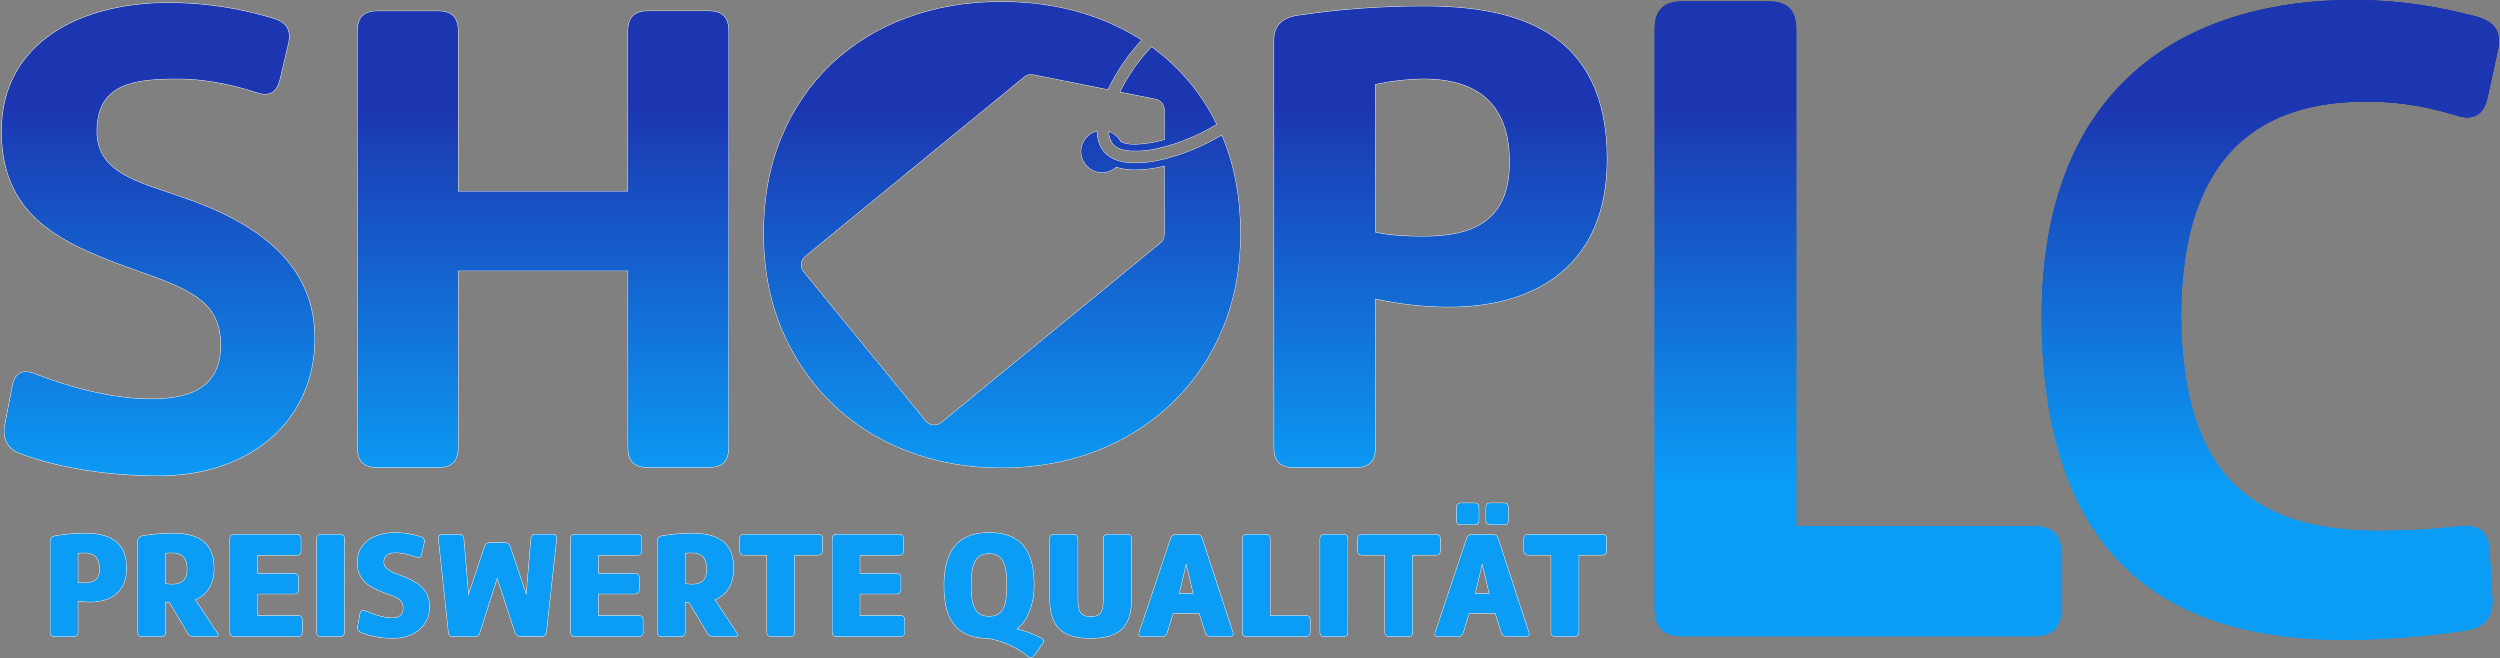
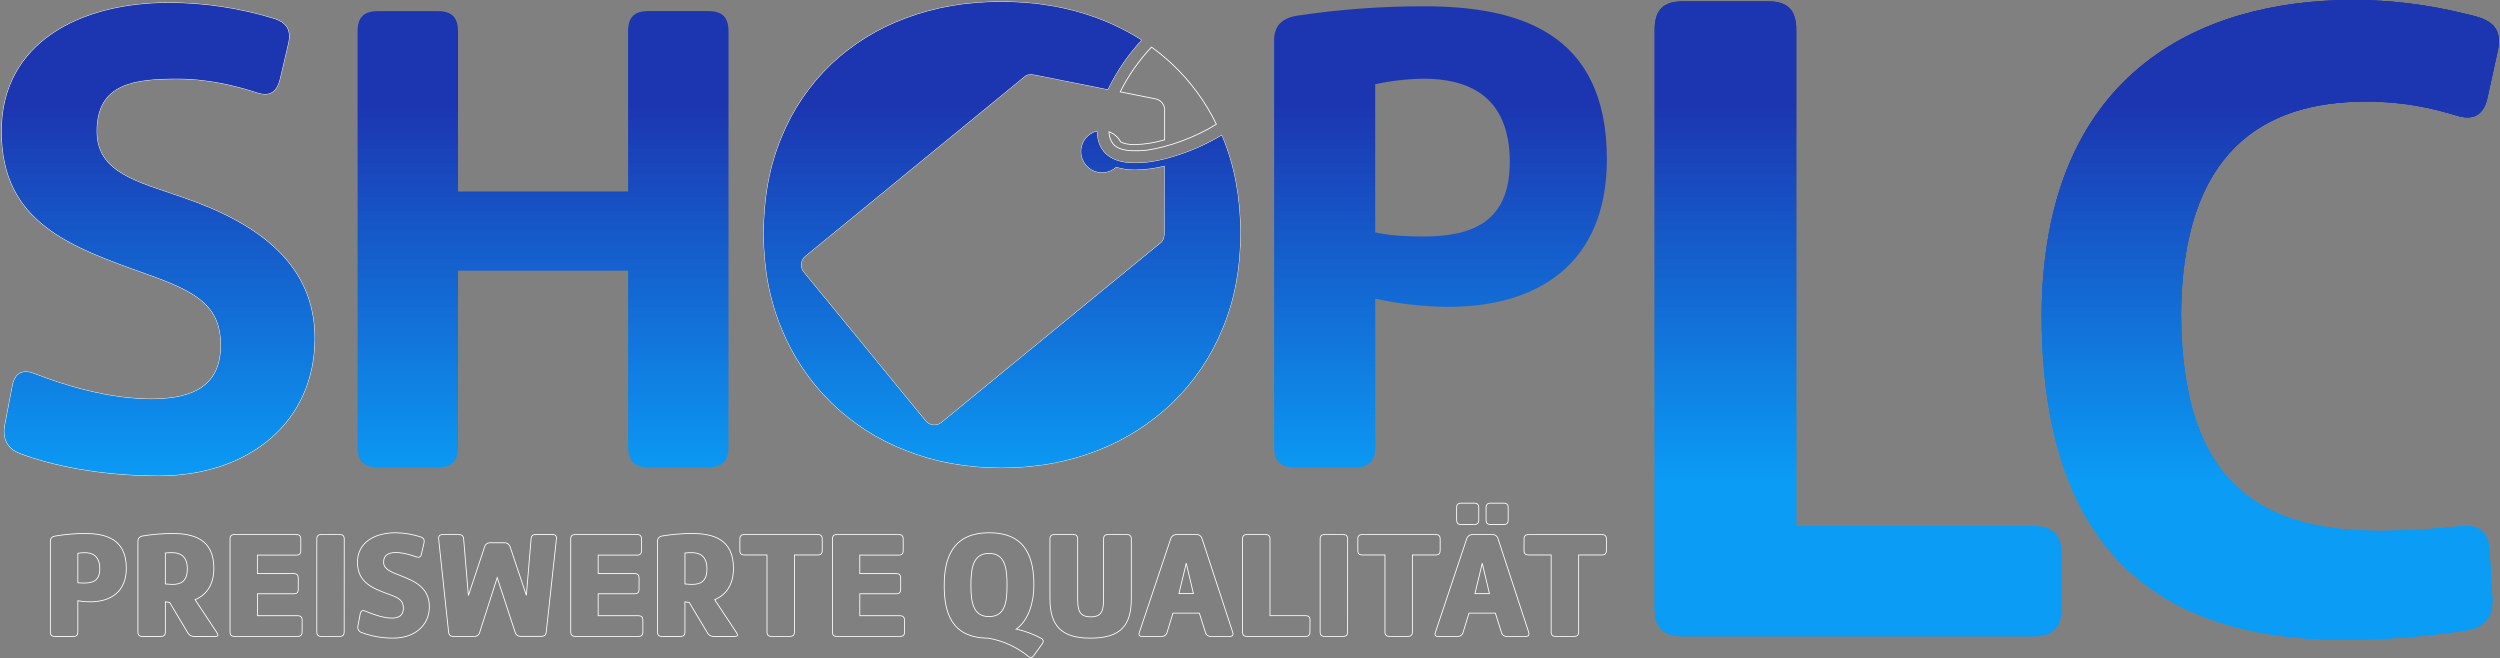
<svg xmlns="http://www.w3.org/2000/svg" width="1481" height="390" viewBox="0 0 1481 390" fill="none">
  <rect x="0" y="0" width="1481" height="390" fill="#808080" stroke="none" />
  <path d="M724.17 81.37L723.69 80.26C714.557 85.722 704.773 90.016 694.57 93.04C693.57 93.32 692.68 93.59 691.74 93.84L689.38 94.44L688.86 94.57L686.61 95.08L686.27 95.15L684.27 95.54L683.83 95.62C683.12 95.75 682.42 95.86 681.72 95.97L681.28 96.03C680.64 96.13 680.01 96.21 679.39 96.29H679.13C678.46 96.37 677.79 96.43 677.13 96.48H676.68L674.68 96.6H674.63C674.02 96.6 673.41 96.6 672.82 96.6H672.42C671.79 96.6 671.17 96.6 670.57 96.6H670.25C669.65 96.6 669.06 96.53 668.48 96.47H668.38C667.78 96.41 667.2 96.34 666.63 96.25H666.33C665.77 96.16 665.22 96.06 664.68 95.94L664.48 95.89C663.94 95.77 663.41 95.64 662.9 95.49C662.38 95.34 661.9 95.17 661.38 94.99L661.17 94.92C660.69 94.73 660.22 94.54 659.76 94.33L659.65 94.28C659.19 94.06 658.74 93.84 658.31 93.59C656.651 92.672 655.167 91.467 653.93 90.03C653.87 89.96 653.8 89.89 653.74 89.81C651.2 86.71 649.86 82.65 649.74 77.81C647.954 78.28 646.295 79.144 644.887 80.339C643.479 81.534 642.357 83.031 641.604 84.717C640.851 86.403 640.485 88.237 640.534 90.084C640.584 91.93 641.046 93.742 641.888 95.386C642.731 97.029 643.931 98.463 645.401 99.582C646.87 100.701 648.572 101.475 650.381 101.849C652.19 102.223 654.06 102.186 655.852 101.741C657.645 101.297 659.315 100.456 660.74 99.28C660.9 99.15 661.05 99.01 661.2 98.87C664.899 99.985 668.747 100.524 672.61 100.47C678.467 100.383 684.293 99.611 689.97 98.17V137.4C689.89 140.4 689.63 142.32 687.65 143.94L557.76 250.38C556.377 251.509 554.603 252.044 552.826 251.868C551.049 251.692 549.415 250.819 548.28 249.44L476 161.19C474.874 159.806 474.34 158.032 474.516 156.256C474.692 154.48 475.564 152.846 476.94 151.71L606.86 45.3C608.95 43.6 610.86 43.8 614.06 44.47L656.21 52.92C656.29 52.77 656.36 52.62 656.43 52.46C661.554 41.984 668.185 32.315 676.11 23.76C667.826 18.5 659.002 14.142 649.79 10.76C632.457 4.327 613.543 1.113 593.05 1.12C572.777 1.12 554.05 4.333 536.87 10.76C520.326 16.788 505.185 26.125 492.37 38.2C479.672 50.378 469.688 65.099 463.07 81.4C456.03 98.34 452.507 117.317 452.5 138.33C452.5 158.85 456.023 177.577 463.07 194.51C469.751 210.983 479.751 225.904 492.448 238.346C505.144 250.788 520.265 260.484 536.87 266.83C554.043 273.597 572.777 277 593.07 277.04C613.59 277.04 632.503 273.643 649.81 266.85C666.526 260.427 681.784 250.715 694.68 238.29C707.407 225.88 717.445 210.985 724.17 194.53C731.21 177.597 734.733 158.87 734.74 138.35C734.74 117.31 731.217 98.317 724.17 81.37Z" fill="black" />
-   <path d="M663.63 54.4L683.93 58.46C685.699 58.652 687.32 59.533 688.444 60.913C689.567 62.292 690.101 64.059 689.93 65.83V82.83C684.202 84.542 678.275 85.5 672.3 85.68C668.66 85.68 665.77 85.12 663.88 84.08C662.43 81.269 659.957 79.121 656.97 78.08C656.995 80.595 657.798 83.04 659.27 85.08L659.33 85.16C659.829 85.762 660.408 86.294 661.05 86.74C661.719 87.214 662.441 87.61 663.2 87.92H663.25C663.63 88.08 664.03 88.23 664.45 88.36H664.57C664.99 88.49 665.42 88.61 665.87 88.72C666.32 88.82 666.78 88.91 667.26 88.99H667.37C667.83 89.063 668.3 89.123 668.78 89.17H669.02C669.5 89.22 670.02 89.26 670.48 89.28H670.68C671.16 89.28 671.65 89.28 672.15 89.28H673.66H674.66H675.04L675.88 89.22H676.29L677.15 89.14H677.53L678.53 89.03H678.81C692.25 87.31 709.15 80.85 720.59 73.58C714.138 60.297 705.329 48.296 694.59 38.16C690.674 34.47 686.522 31.039 682.16 27.89C674.718 35.771 668.475 44.703 663.63 54.4Z" fill="black" />
-   <path d="M754.79 23.96C754.79 15.46 759.24 11.01 767.79 9.39C792.834 5.596 818.13 3.704 843.46 3.73C898.46 3.73 951.91 18.29 951.91 94.37C951.91 155.88 911.45 181.78 858.03 181.78C843.466 181.697 828.952 180.071 814.73 176.93V264.74C814.73 273.24 811.09 276.88 802.59 276.88H766.93C758.43 276.88 754.79 273.24 754.79 264.74V23.96ZM843.01 140.1C870.93 140.1 894.4 132.41 894.4 95.99C894.4 55.52 868.09 46.62 843.4 46.62C833.741 46.759 824.118 47.844 814.67 49.86V137.67C823.99 139.7 833.7 140.1 843.01 140.1V140.1Z" stroke="white" stroke-width="0.5" />
  <path d="M7.47 228.32C9.09 220.23 14.35 219.01 20.42 221.44C37.82 228.32 64.53 236.44 89.62 236.44C115.92 236.44 130.9 227.53 130.9 204.44C130.9 180.56 115.52 172.44 87.19 162.35C41.87 146.16 1 132 1 77.77C1 25.57 47.13 1.69 100.14 1.69C121.127 1.751 141.991 4.902 162.06 11.04C170.15 13.47 172.58 18.32 170.56 26.42L165.7 47.04C163.7 55.13 159.22 57.15 151.94 54.72C144.66 52.29 126.04 46.63 105.4 46.63C79.91 46.63 57.25 49.06 57.25 77.79C57.25 102.48 81.53 107.74 108.25 117.04C154.39 132.83 186.36 157.51 186.36 200.41C186.36 249.78 147.51 281.75 94.09 281.75C58.48 281.75 29.34 275.27 11.54 268.39C4.25 265.56 1.42 259.49 3.04 251.39L7.47 228.32Z" stroke="white" stroke-width="0.5" />
-   <path d="M372.08 18.7C372.08 10.2 375.73 6.56 384.22 6.56H419.43C427.93 6.56 431.57 10.2 431.57 18.7V264.7C431.57 273.2 427.93 276.84 419.43 276.84H384.22C375.73 276.84 372.08 273.2 372.08 264.7V160.34H271.32V264.74C271.32 273.24 267.68 276.88 259.18 276.88H223.97C215.47 276.88 211.83 273.24 211.83 264.74V18.74C211.83 10.24 215.47 6.6 223.97 6.6H259.18C267.68 6.6 271.32 10.24 271.32 18.74V113.43H372.08V18.7Z" stroke="white" stroke-width="0.5" />
  <path d="M29.84 320.81C29.84 318.92 30.65 318.01 32.64 317.56C38.461 316.565 44.355 316.056 50.26 316.04C62.73 316.04 74.83 319.3 74.83 336.64C74.83 350.64 65.53 356.52 53.33 356.52C50.906 356.53 48.486 356.319 46.1 355.89V374.32C46.1 376.22 45.29 377.03 43.39 377.03H32.55C30.65 377.03 29.84 376.22 29.84 374.32V320.81ZM46.1 345.21C47.451 345.36 48.811 345.42 50.17 345.39C55.05 345.39 59.11 343.94 59.11 336.99C59.11 329.12 54.5 327.41 50.26 327.41C48.865 327.388 47.471 327.508 46.1 327.77V345.21ZM81.7 320.72C81.7 318.83 82.7 317.83 84.7 317.47C90.46 316.532 96.285 316.054 102.12 316.04C114.58 316.04 126.69 319.3 126.69 336.64C126.69 346.49 122.26 352.45 115.58 355.26L128.5 374.77C129.58 376.4 129.22 377.03 127.32 377.03H115.22C114.385 377.087 113.551 376.894 112.827 376.476C112.102 376.057 111.518 375.432 111.15 374.68L100.49 356.88C99.639 356.817 98.794 356.697 97.96 356.52V374.32C97.96 376.22 97.15 377.03 95.25 377.03H84.41C82.51 377.03 81.7 376.22 81.7 374.32V320.72ZM97.96 345.93C99.32 346.02 100.76 346.2 102.03 346.2C106.9 346.2 110.97 344.66 110.97 336.99C110.97 329.12 106.36 327.41 102.12 327.41C100.731 327.374 99.341 327.434 97.96 327.59V345.93ZM178.96 374.3C178.96 376.2 178.15 377.01 176.25 377.01H138.98C137.08 377.01 136.27 376.2 136.27 374.3V319.37C136.27 317.47 137.08 316.66 138.98 316.66H175.48C177.37 316.66 178.19 317.47 178.19 319.37V326.14C178.19 328.04 177.37 328.85 175.48 328.85H152.48V339.79H173.98C175.88 339.79 176.69 340.6 176.69 342.5V349.04C176.69 350.94 175.88 351.75 173.98 351.75H152.53V364.75H176.29C178.19 364.75 179 365.57 179 367.46L178.96 374.3ZM203.89 374.3C203.89 376.2 203.08 377.01 201.18 377.01H190.38C188.48 377.01 187.67 376.2 187.67 374.3V319.37C187.67 317.47 188.48 316.66 190.38 316.66H201.22C203.12 316.66 203.93 317.47 203.93 319.37L203.89 374.3ZM213.38 363.64C213.74 361.74 214.92 361.38 216.38 362.01C218.73 363.01 226.38 366.17 232.1 366.17C236.1 366.17 238.97 364.63 238.97 360.29C238.97 355.69 236.17 354.15 231.02 352.29C220.9 348.59 211.77 345.29 211.77 333.05C211.77 321.12 222.25 315.61 234.36 315.61C239.372 315.661 244.347 316.48 249.11 318.04C251 318.67 251.55 319.76 251.19 321.57L249.63 328.31C249.27 330.12 248.18 330.48 246.47 329.85C245.2 329.4 239.47 327.32 234.47 327.32C230.4 327.32 227.24 328.67 227.24 333.01C227.24 337.35 232.12 339.01 237.81 341.23C245.4 344.23 254.35 347.92 254.35 359.48C254.35 370.68 245.35 378 233.12 378C226.611 378.083 220.144 376.95 214.05 374.66C213.296 374.371 212.676 373.815 212.307 373.097C211.938 372.379 211.846 371.551 212.05 370.77L213.38 363.64ZM298.63 321.54C299.427 321.473 300.223 321.686 300.88 322.143C301.537 322.599 302.014 323.27 302.23 324.04L311.81 352.68L314.61 319.34C314.7 317.44 315.61 316.63 317.5 316.63H327.17C329.06 316.63 329.79 317.44 329.61 319.34L323.61 374.27C323.43 376.17 322.53 376.98 320.61 376.98H308.63C307.823 377.057 307.016 376.832 306.365 376.348C305.715 375.864 305.267 375.155 305.11 374.36L294.54 342.19L284.24 374.36C284.096 375.165 283.655 375.886 283.006 376.382C282.356 376.878 281.544 377.113 280.73 377.04H268.73C266.83 377.04 265.93 376.23 265.73 374.33L259.86 319.4C259.68 317.5 260.4 316.69 262.3 316.69H271.78C273.68 316.69 274.58 317.5 274.67 319.4L277.47 352.83L287.05 324.04C287.236 323.257 287.703 322.569 288.364 322.108C289.024 321.647 289.83 321.445 290.63 321.54H298.63ZM380.84 374.3C380.84 376.2 380.03 377.01 378.13 377.01H340.81C338.91 377.01 338.1 376.2 338.1 374.3V319.37C338.1 317.47 338.91 316.66 340.81 316.66H377.31C379.2 316.66 380.02 317.47 380.02 319.37V326.14C380.02 328.04 379.2 328.85 377.31 328.85H354.36V339.79H375.86C377.76 339.79 378.57 340.6 378.57 342.5V349.04C378.57 350.94 377.76 351.75 375.86 351.75H354.36V364.75H378.12C380.02 364.75 380.83 365.57 380.83 367.46L380.84 374.3ZM389.51 320.72C389.51 318.83 390.51 317.83 392.51 317.47C398.266 316.533 404.088 316.055 409.92 316.04C422.39 316.04 434.5 319.3 434.5 336.64C434.5 346.49 430.07 352.45 423.38 355.26L436.3 374.77C437.39 376.4 437.03 377.03 435.13 377.03H423.02C422.186 377.087 421.355 376.893 420.631 376.475C419.908 376.056 419.326 375.431 418.96 374.68L408.29 356.88C407.44 356.816 406.594 356.696 405.76 356.52V374.32C405.76 376.22 404.95 377.03 403.05 377.03H392.21C390.32 377.03 389.5 376.22 389.5 374.32L389.51 320.72ZM405.77 345.93C407.13 346.02 408.58 346.2 409.84 346.2C414.72 346.2 418.79 344.66 418.79 336.99C418.79 329.12 414.18 327.41 409.93 327.41C408.541 327.374 407.151 327.434 405.77 327.59V345.93ZM438.3 319.37C438.3 317.47 439.11 316.66 441.01 316.66H484.38C486.27 316.66 487.09 317.47 487.09 319.37V326.04C487.09 327.94 486.27 328.75 484.38 328.75H470.63V374.29C470.63 376.19 469.82 377 467.92 377H457.08C455.18 377 454.37 376.19 454.37 374.29V328.76H441C439.1 328.76 438.29 327.95 438.29 326.05L438.3 319.37ZM535.87 374.3C535.87 376.2 535.06 377.01 533.16 377.01H495.84C493.94 377.01 493.13 376.2 493.13 374.3V319.37C493.13 317.47 493.94 316.66 495.84 316.66H532.34C534.24 316.66 535.05 317.47 535.05 319.37V326.14C535.05 328.04 534.24 328.85 532.34 328.85H509.34V339.79H530.84C532.74 339.79 533.55 340.6 533.55 342.5V349.04C533.55 350.94 532.74 351.75 530.84 351.75H509.34V364.75H533.1C535 364.75 535.81 365.57 535.81 367.46L535.87 374.3ZM602.09 372.67C607.156 373.8 612.046 375.606 616.63 378.04C618.17 378.86 618.44 379.94 617.35 381.48L612.47 388.25C611.39 389.79 610.22 389.7 609.22 388.88C602.364 383.284 594.18 379.55 585.46 378.04C563.46 377.95 559.35 362.68 559.35 346.87C559.35 331.06 563.96 315.61 586 315.61C608.23 315.61 612.47 330.97 612.47 346.87C612.47 356.68 609.4 367.34 602.08 372.67H602.09ZM596.58 346.83C596.58 336.35 595.32 327.83 585.92 327.83C576.52 327.83 575.17 336.32 575.17 346.83C575.17 357.13 576.62 365.26 585.92 365.26C595.22 365.26 596.57 357.13 596.57 346.83H596.58ZM645.99 378.04C628.64 378.04 621.99 370.63 621.99 354.55V319.37C621.99 317.47 622.8 316.66 624.7 316.66H635.7C637.6 316.66 638.41 317.47 638.41 319.37V354.04C638.41 361.09 639.04 365.42 646.18 365.42C652.96 365.42 653.77 361.54 653.77 354.04V319.37C653.77 317.47 654.58 316.66 656.48 316.66H667.48C669.38 316.66 670.19 317.47 670.19 319.37V354.51C670.2 370.14 664.33 378.04 645.99 378.04ZM717.55 377.04C716.742 377.118 715.933 376.893 715.281 376.409C714.629 375.925 714.18 375.216 714.02 374.42L710.5 363.22H694.87L691.44 374.42C691.28 375.216 690.831 375.925 690.179 376.409C689.527 376.893 688.718 377.118 687.91 377.04H676.8C674.9 377.04 674.36 376.23 674.99 374.51L693.51 319.22C693.722 318.442 694.201 317.762 694.862 317.3C695.523 316.838 696.326 316.622 697.13 316.69H708.63C709.438 316.612 710.247 316.837 710.899 317.321C711.551 317.805 712 318.514 712.16 319.31L730.22 374.42C730.77 376.23 730.22 377.04 728.33 377.04H717.55ZM702.73 333.64L698.39 351.64H706.98L702.73 333.64ZM776 374.3C776 376.2 775.19 377.01 773.29 377.01H738.78C736.88 377.01 736.07 376.2 736.07 374.3V319.37C736.07 317.47 736.88 316.66 738.78 316.66H749.63C751.53 316.66 752.34 317.47 752.34 319.37V364.72H773.34C775.24 364.72 776.05 365.54 776.05 367.43L776 374.3ZM798.31 374.3C798.31 376.2 797.5 377.01 795.6 377.01H784.76C782.87 377.01 782.05 376.2 782.05 374.3V319.37C782.05 317.47 782.87 316.66 784.76 316.66H795.63C797.53 316.66 798.34 317.47 798.34 319.37L798.31 374.3ZM804.37 319.37C804.37 317.47 805.18 316.66 807.08 316.66H850.44C852.34 316.66 853.15 317.47 853.15 319.37V326.04C853.15 327.94 852.34 328.75 850.44 328.75H836.71V374.29C836.71 376.19 835.9 377 834 377H823.16C821.26 377 820.45 376.19 820.45 374.29V328.76H807.08C805.18 328.76 804.37 327.95 804.37 326.05V319.37ZM892.91 377.04C892.101 377.12 891.292 376.896 890.639 376.412C889.986 375.927 889.538 375.217 889.38 374.42L885.86 363.22H870.23L866.8 374.42C866.64 375.216 866.191 375.925 865.539 376.409C864.887 376.893 864.078 377.118 863.27 377.04H852.16C850.26 377.04 849.72 376.23 850.35 374.51L868.87 319.22C869.082 318.442 869.561 317.762 870.222 317.3C870.883 316.838 871.686 316.622 872.49 316.69H883.96C884.768 316.612 885.577 316.837 886.229 317.321C886.881 317.805 887.33 318.514 887.49 319.31L905.55 374.42C906.1 376.23 905.55 377.04 903.66 377.04H892.91ZM862.91 300.79C862.91 298.89 863.72 298.07 865.62 298.07H873.3C875.2 298.07 876.01 298.89 876.01 300.79V308.01C876.01 309.91 875.2 310.72 873.3 310.72H865.63C863.73 310.72 862.92 309.91 862.92 308.01L862.91 300.79ZM878.09 333.67L873.75 351.67H882.34L878.09 333.67ZM880.35 300.79C880.35 298.89 881.16 298.07 883.06 298.07H890.74C892.63 298.07 893.45 298.89 893.45 300.79V308.01C893.45 309.91 892.63 310.72 890.74 310.72H883.06C881.16 310.72 880.35 309.91 880.35 308.01V300.79ZM902.84 319.4C902.84 317.5 903.66 316.69 905.55 316.69H948.92C950.82 316.69 951.63 317.5 951.63 319.4V326.04C951.63 327.94 950.82 328.75 948.92 328.75H935.19V374.29C935.19 376.19 934.38 377 932.48 377H921.63C919.73 377 918.91 376.19 918.91 374.29V328.76H905.54C903.65 328.76 902.83 327.95 902.83 326.05L902.84 319.4Z" stroke="white" stroke-width="0.5" />
  <path d="M724.17 81.37L723.69 80.26C714.557 85.722 704.773 90.016 694.57 93.04C693.57 93.32 692.68 93.59 691.74 93.84L689.38 94.44L688.86 94.57L686.61 95.08L686.27 95.15L684.27 95.54L683.83 95.62C683.12 95.75 682.42 95.86 681.72 95.97L681.28 96.03C680.64 96.13 680.01 96.21 679.39 96.29H679.13C678.46 96.37 677.79 96.43 677.13 96.48H676.68L674.68 96.6H674.63C674.02 96.6 673.41 96.6 672.82 96.6H672.42C671.79 96.6 671.17 96.6 670.57 96.6H670.25C669.65 96.6 669.06 96.53 668.48 96.47H668.38C667.78 96.41 667.2 96.34 666.63 96.25H666.33C665.77 96.16 665.22 96.06 664.68 95.94L664.48 95.89C663.94 95.77 663.41 95.64 662.9 95.49C662.38 95.34 661.9 95.17 661.38 94.99L661.17 94.92C660.69 94.73 660.22 94.54 659.76 94.33L659.65 94.28C659.19 94.06 658.74 93.84 658.31 93.59C656.651 92.672 655.167 91.467 653.93 90.03V90.03C653.87 89.96 653.8 89.89 653.74 89.81C651.2 86.71 649.86 82.65 649.74 77.81C647.954 78.28 646.295 79.144 644.887 80.339C643.479 81.534 642.357 83.031 641.604 84.717C640.851 86.403 640.485 88.237 640.534 90.084C640.584 91.93 641.046 93.742 641.888 95.386C642.731 97.029 643.931 98.463 645.401 99.582C646.87 100.701 648.572 101.475 650.381 101.849C652.19 102.223 654.06 102.186 655.852 101.741C657.645 101.297 659.315 100.456 660.74 99.28C660.9 99.15 661.05 99.01 661.2 98.87C664.899 99.985 668.747 100.524 672.61 100.47C678.467 100.383 684.293 99.611 689.97 98.17V137.4C689.89 140.4 689.63 142.32 687.65 143.94L557.76 250.38C556.377 251.509 554.603 252.044 552.826 251.868C551.049 251.692 549.415 250.819 548.28 249.44L476 161.19C474.874 159.806 474.34 158.032 474.516 156.256C474.692 154.48 475.564 152.846 476.94 151.71L606.86 45.3C608.95 43.6 610.86 43.8 614.06 44.47L656.21 52.92C656.29 52.77 656.36 52.62 656.43 52.46C661.554 41.984 668.185 32.315 676.11 23.76C667.825 18.5 659.002 14.142 649.79 10.76C632.457 4.327 613.543 1.113 593.05 1.12C572.777 1.12 554.05 4.333 536.87 10.76C520.326 16.788 505.185 26.125 492.37 38.2C479.672 50.378 469.688 65.099 463.07 81.4C456.03 98.34 452.507 117.317 452.5 138.33C452.5 158.85 456.023 177.577 463.07 194.51C469.751 210.983 479.751 225.904 492.448 238.346C505.144 250.788 520.265 260.484 536.87 266.83C554.043 273.597 572.777 277 593.07 277.04C613.59 277.04 632.503 273.643 649.81 266.85C666.526 260.427 681.784 250.715 694.68 238.29C707.407 225.88 717.445 210.985 724.17 194.53C731.21 177.597 734.733 158.87 734.74 138.35C734.74 117.31 731.217 98.317 724.17 81.37Z" stroke="white" stroke-width="0.5" />
  <path d="M663.63 54.4L683.93 58.46C685.699 58.652 687.32 59.533 688.444 60.913C689.567 62.292 690.101 64.059 689.93 65.83V82.83C684.202 84.542 678.275 85.5 672.3 85.68C668.66 85.68 665.77 85.12 663.88 84.08C662.43 81.269 659.957 79.121 656.97 78.08C656.995 80.595 657.798 83.04 659.27 85.08L659.33 85.16C659.829 85.762 660.408 86.294 661.05 86.74C661.719 87.214 662.441 87.61 663.2 87.92H663.25C663.63 88.08 664.03 88.23 664.45 88.36H664.57C664.99 88.49 665.42 88.61 665.87 88.72C666.32 88.82 666.78 88.91 667.26 88.99H667.37C667.83 89.063 668.3 89.123 668.78 89.17H669.02C669.5 89.22 670.02 89.26 670.48 89.28H670.68C671.16 89.28 671.65 89.28 672.15 89.28H673.66H674.66H675.04L675.88 89.22H676.29L677.15 89.14H677.53L678.53 89.03H678.81C692.25 87.31 709.15 80.85 720.59 73.58C714.138 60.297 705.329 48.296 694.59 38.16C690.674 34.47 686.522 31.039 682.16 27.89C674.718 35.771 668.475 44.703 663.63 54.4Z" stroke="white" stroke-width="0.5" />
  <path d="M754.79 23.96C754.79 15.46 759.24 11.01 767.79 9.39C792.834 5.596 818.13 3.704 843.46 3.73C898.46 3.73 951.91 18.29 951.91 94.37C951.91 155.88 911.45 181.78 858.03 181.78C843.466 181.697 828.952 180.071 814.73 176.93V264.74C814.73 273.24 811.09 276.88 802.59 276.88H766.93C758.43 276.88 754.79 273.24 754.79 264.74V23.96ZM843.01 140.1C870.93 140.1 894.4 132.41 894.4 95.99C894.4 55.52 868.09 46.62 843.4 46.62C833.741 46.759 824.118 47.844 814.67 49.86V137.67C823.99 139.7 833.7 140.1 843.01 140.1Z" fill="url(#paint0_linear)" />
  <path d="M7.47 228.32C9.09 220.23 14.35 219.01 20.42 221.44C37.82 228.32 64.53 236.44 89.62 236.44C115.92 236.44 130.9 227.53 130.9 204.44C130.9 180.56 115.52 172.44 87.19 162.35C41.87 146.16 1 132 1 77.77C1 25.57 47.13 1.69 100.14 1.69C121.127 1.751 141.991 4.902 162.06 11.04C170.15 13.47 172.58 18.32 170.56 26.42L165.7 47.04C163.7 55.13 159.22 57.15 151.94 54.72C144.66 52.29 126.04 46.63 105.4 46.63C79.91 46.63 57.25 49.06 57.25 77.79C57.25 102.48 81.53 107.74 108.25 117.04C154.39 132.83 186.36 157.51 186.36 200.41C186.36 249.78 147.51 281.75 94.09 281.75C58.48 281.75 29.34 275.27 11.54 268.39C4.25 265.56 1.42 259.49 3.04 251.39L7.47 228.32Z" fill="url(#paint1_linear)" />
  <path d="M372.08 18.7C372.08 10.2 375.73 6.56 384.22 6.56H419.43C427.93 6.56 431.57 10.2 431.57 18.7V264.7C431.57 273.2 427.93 276.84 419.43 276.84H384.22C375.73 276.84 372.08 273.2 372.08 264.7V160.34H271.32V264.74C271.32 273.24 267.68 276.88 259.18 276.88H223.97C215.47 276.88 211.83 273.24 211.83 264.74V18.74C211.83 10.24 215.47 6.6 223.97 6.6H259.18C267.68 6.6 271.32 10.24 271.32 18.74V113.43H372.08V18.7Z" fill="url(#paint2_linear)" />
  <path d="M1410.8 314.52C1426.33 314.407 1441.85 313.496 1457.29 311.79C1468.78 310.69 1474.29 315.07 1474.8 326.56L1476.44 354.45C1476.98 365.94 1471.51 371.96 1460.03 373.6C1436.66 377.046 1413.08 378.874 1389.46 379.07C1292.65 379.07 1210.05 339.14 1209.46 188.16C1209.46 44.3 1301.9 0 1393.8 0C1426.07 0 1450.14 5.47 1467.1 9.84C1478.58 13.13 1481.87 19.14 1479.68 30.08L1473.68 57.43C1471.49 68.37 1464.93 71.65 1455.08 68.37C1441.96 64.54 1425.55 60.17 1401.48 60.17C1340.76 60.17 1292.63 89.71 1292.08 186.52C1292.63 292.09 1345.16 314.52 1410.8 314.52Z" fill="url(#paint3_linear)" />
  <path d="M1410.8 314.52C1426.33 314.407 1441.85 313.496 1457.29 311.79C1468.78 310.69 1474.29 315.07 1474.8 326.56L1476.44 354.45C1476.98 365.94 1471.51 371.96 1460.03 373.6C1436.66 377.046 1413.08 378.874 1389.46 379.07C1292.65 379.07 1210.05 339.14 1209.46 188.16C1209.46 44.3 1301.9 0 1393.8 0C1426.07 0 1450.14 5.47 1467.1 9.84C1478.58 13.13 1481.87 19.14 1479.68 30.08L1473.68 57.43C1471.49 68.37 1464.93 71.65 1455.08 68.37C1441.96 64.54 1425.55 60.17 1401.48 60.17C1340.76 60.17 1292.63 89.71 1292.08 186.52C1292.63 292.09 1345.16 314.52 1410.8 314.52Z" fill="url(#paint4_linear)" />
  <path d="M1410.8 314.52C1426.33 314.407 1441.85 313.496 1457.29 311.79C1468.78 310.69 1474.29 315.07 1474.8 326.56L1476.44 354.45C1476.98 365.94 1471.51 371.96 1460.03 373.6C1436.66 377.046 1413.08 378.874 1389.46 379.07C1292.65 379.07 1210.05 339.14 1209.46 188.16C1209.46 44.3 1301.9 0 1393.8 0C1426.07 0 1450.14 5.47 1467.1 9.84C1478.58 13.13 1481.87 19.14 1479.68 30.08L1473.68 57.43C1471.49 68.37 1464.93 71.65 1455.08 68.37C1441.96 64.54 1425.55 60.17 1401.48 60.17C1340.76 60.17 1292.63 89.71 1292.08 186.52C1292.63 292.09 1345.16 314.52 1410.8 314.52Z" fill="url(#paint5_linear)" />
  <path d="M1221.24 360.04C1221.24 371.87 1216.17 376.94 1204.35 376.94H997.11C985.28 376.94 980.21 371.87 980.21 360.04V17.66C980.21 5.84 985.28 0.77 997.11 0.77H1047.23C1059.05 0.77 1064.12 5.84 1064.12 17.66V311.66H1204.35C1216.17 311.66 1221.24 316.73 1221.24 328.55V360.04Z" fill="url(#paint6_linear)" />
  <path d="M1221.24 360.04C1221.24 371.87 1216.17 376.94 1204.35 376.94H997.11C985.28 376.94 980.21 371.87 980.21 360.04V17.66C980.21 5.84 985.28 0.77 997.11 0.77H1047.23C1059.05 0.77 1064.12 5.84 1064.12 17.66V311.66H1204.35C1216.17 311.66 1221.24 316.73 1221.24 328.55V360.04Z" fill="url(#paint7_linear)" />
-   <path d="M29.84 320.81C29.84 318.92 30.65 318.01 32.64 317.56C38.461 316.565 44.355 316.056 50.26 316.04C62.73 316.04 74.83 319.3 74.83 336.64C74.83 350.64 65.53 356.52 53.33 356.52C50.906 356.53 48.486 356.319 46.1 355.89V374.32C46.1 376.22 45.29 377.03 43.39 377.03H32.55C30.65 377.03 29.84 376.22 29.84 374.32V320.81ZM46.1 345.21C47.451 345.36 48.811 345.42 50.17 345.39C55.05 345.39 59.11 343.94 59.11 336.99C59.11 329.12 54.5 327.41 50.26 327.41C48.865 327.388 47.471 327.508 46.1 327.77V345.21ZM81.7 320.72C81.7 318.83 82.7 317.83 84.7 317.47C90.46 316.532 96.285 316.054 102.12 316.04C114.58 316.04 126.69 319.3 126.69 336.64C126.69 346.49 122.26 352.45 115.58 355.26L128.5 374.77C129.58 376.4 129.22 377.03 127.32 377.03H115.22C114.385 377.087 113.551 376.894 112.827 376.476C112.102 376.057 111.518 375.432 111.15 374.68L100.49 356.88C99.639 356.817 98.794 356.697 97.96 356.52V374.32C97.96 376.22 97.15 377.03 95.25 377.03H84.41C82.51 377.03 81.7 376.22 81.7 374.32V320.72ZM97.96 345.93C99.32 346.02 100.76 346.2 102.03 346.2C106.9 346.2 110.97 344.66 110.97 336.99C110.97 329.12 106.36 327.41 102.12 327.41C100.731 327.374 99.341 327.434 97.96 327.59V345.93ZM178.96 374.3C178.96 376.2 178.15 377.01 176.25 377.01H138.98C137.08 377.01 136.27 376.2 136.27 374.3V319.37C136.27 317.47 137.08 316.66 138.98 316.66H175.48C177.37 316.66 178.19 317.47 178.19 319.37V326.14C178.19 328.04 177.37 328.85 175.48 328.85H152.48V339.79H173.98C175.88 339.79 176.69 340.6 176.69 342.5V349.04C176.69 350.94 175.88 351.75 173.98 351.75H152.53V364.75H176.29C178.19 364.75 179 365.57 179 367.46L178.96 374.3ZM203.89 374.3C203.89 376.2 203.08 377.01 201.18 377.01H190.38C188.48 377.01 187.67 376.2 187.67 374.3V319.37C187.67 317.47 188.48 316.66 190.38 316.66H201.22C203.12 316.66 203.93 317.47 203.93 319.37L203.89 374.3ZM213.38 363.64C213.74 361.74 214.92 361.38 216.38 362.01C218.73 363.01 226.38 366.17 232.1 366.17C236.1 366.17 238.97 364.63 238.97 360.29C238.97 355.69 236.17 354.15 231.02 352.29C220.9 348.59 211.77 345.29 211.77 333.05C211.77 321.12 222.25 315.61 234.36 315.61C239.372 315.661 244.347 316.48 249.11 318.04C251 318.67 251.55 319.76 251.19 321.57L249.63 328.31C249.27 330.12 248.18 330.48 246.47 329.85C245.2 329.4 239.47 327.32 234.47 327.32C230.4 327.32 227.24 328.67 227.24 333.01C227.24 337.35 232.12 339.01 237.81 341.23C245.4 344.23 254.35 347.92 254.35 359.48C254.35 370.68 245.35 378 233.12 378C226.611 378.083 220.144 376.95 214.05 374.66C213.296 374.371 212.676 373.815 212.307 373.097C211.938 372.379 211.846 371.551 212.05 370.77L213.38 363.64ZM298.63 321.54C299.427 321.473 300.223 321.686 300.88 322.143C301.537 322.599 302.014 323.27 302.23 324.04L311.81 352.68L314.61 319.34C314.7 317.44 315.61 316.63 317.5 316.63H327.17C329.06 316.63 329.79 317.44 329.61 319.34L323.61 374.27C323.43 376.17 322.53 376.98 320.61 376.98H308.63C307.823 377.057 307.016 376.832 306.365 376.348C305.715 375.864 305.267 375.155 305.11 374.36L294.54 342.19L284.24 374.36C284.096 375.165 283.655 375.886 283.006 376.382C282.356 376.878 281.544 377.113 280.73 377.04H268.73C266.83 377.04 265.93 376.23 265.73 374.33L259.86 319.4C259.68 317.5 260.4 316.69 262.3 316.69H271.78C273.68 316.69 274.58 317.5 274.67 319.4L277.47 352.83L287.05 324.04C287.236 323.257 287.703 322.569 288.364 322.108C289.024 321.647 289.83 321.445 290.63 321.54H298.63ZM380.84 374.3C380.84 376.2 380.03 377.01 378.13 377.01H340.81C338.91 377.01 338.1 376.2 338.1 374.3V319.37C338.1 317.47 338.91 316.66 340.81 316.66H377.31C379.2 316.66 380.02 317.47 380.02 319.37V326.14C380.02 328.04 379.2 328.85 377.31 328.85H354.36V339.79H375.86C377.76 339.79 378.57 340.6 378.57 342.5V349.04C378.57 350.94 377.76 351.75 375.86 351.75H354.36V364.75H378.12C380.02 364.75 380.83 365.57 380.83 367.46L380.84 374.3ZM389.51 320.72C389.51 318.83 390.51 317.83 392.51 317.47C398.266 316.533 404.088 316.055 409.92 316.04C422.39 316.04 434.5 319.3 434.5 336.64C434.5 346.49 430.07 352.45 423.38 355.26L436.3 374.77C437.39 376.4 437.03 377.03 435.13 377.03H423.02C422.186 377.087 421.355 376.893 420.631 376.475C419.908 376.056 419.326 375.431 418.96 374.68L408.29 356.88C407.44 356.816 406.594 356.696 405.76 356.52V374.32C405.76 376.22 404.95 377.03 403.05 377.03H392.21C390.32 377.03 389.5 376.22 389.5 374.32L389.51 320.72ZM405.77 345.93C407.13 346.02 408.58 346.2 409.84 346.2C414.72 346.2 418.79 344.66 418.79 336.99C418.79 329.12 414.18 327.41 409.93 327.41C408.541 327.374 407.151 327.434 405.77 327.59V345.93ZM438.3 319.37C438.3 317.47 439.11 316.66 441.01 316.66H484.38C486.27 316.66 487.09 317.47 487.09 319.37V326.04C487.09 327.94 486.27 328.75 484.38 328.75H470.63V374.29C470.63 376.19 469.82 377 467.92 377H457.08C455.18 377 454.37 376.19 454.37 374.29V328.76H441C439.1 328.76 438.29 327.95 438.29 326.05L438.3 319.37ZM535.87 374.3C535.87 376.2 535.06 377.01 533.16 377.01H495.84C493.94 377.01 493.13 376.2 493.13 374.3V319.37C493.13 317.47 493.94 316.66 495.84 316.66H532.34C534.24 316.66 535.05 317.47 535.05 319.37V326.14C535.05 328.04 534.24 328.85 532.34 328.85H509.34V339.79H530.84C532.74 339.79 533.55 340.6 533.55 342.5V349.04C533.55 350.94 532.74 351.75 530.84 351.75H509.34V364.75H533.1C535 364.75 535.81 365.57 535.81 367.46L535.87 374.3ZM602.09 372.67C607.156 373.8 612.046 375.606 616.63 378.04C618.17 378.86 618.44 379.94 617.35 381.48L612.47 388.25C611.39 389.79 610.22 389.7 609.22 388.88C602.364 383.284 594.18 379.55 585.46 378.04C563.46 377.95 559.35 362.68 559.35 346.87C559.35 331.06 563.96 315.61 586 315.61C608.23 315.61 612.47 330.97 612.47 346.87C612.47 356.68 609.4 367.34 602.08 372.67H602.09ZM596.58 346.83C596.58 336.35 595.32 327.83 585.92 327.83C576.52 327.83 575.17 336.32 575.17 346.83C575.17 357.13 576.62 365.26 585.92 365.26C595.22 365.26 596.57 357.13 596.57 346.83H596.58ZM645.99 378.04C628.64 378.04 621.99 370.63 621.99 354.55V319.37C621.99 317.47 622.8 316.66 624.7 316.66H635.7C637.6 316.66 638.41 317.47 638.41 319.37V354.04C638.41 361.09 639.04 365.42 646.18 365.42C652.96 365.42 653.77 361.54 653.77 354.04V319.37C653.77 317.47 654.58 316.66 656.48 316.66H667.48C669.38 316.66 670.19 317.47 670.19 319.37V354.51C670.2 370.14 664.33 378.04 645.99 378.04ZM717.55 377.04C716.742 377.118 715.933 376.893 715.281 376.409C714.629 375.925 714.18 375.216 714.02 374.42L710.5 363.22H694.87L691.44 374.42C691.28 375.216 690.831 375.925 690.179 376.409C689.527 376.893 688.718 377.118 687.91 377.04H676.8C674.9 377.04 674.36 376.23 674.99 374.51L693.51 319.22C693.722 318.442 694.201 317.762 694.862 317.3C695.523 316.838 696.326 316.622 697.13 316.69H708.63C709.438 316.612 710.247 316.837 710.899 317.321C711.551 317.805 712 318.514 712.16 319.31L730.22 374.42C730.77 376.23 730.22 377.04 728.33 377.04H717.55ZM702.73 333.64L698.39 351.64H706.98L702.73 333.64ZM776 374.3C776 376.2 775.19 377.01 773.29 377.01H738.78C736.88 377.01 736.07 376.2 736.07 374.3V319.37C736.07 317.47 736.88 316.66 738.78 316.66H749.63C751.53 316.66 752.34 317.47 752.34 319.37V364.72H773.34C775.24 364.72 776.05 365.54 776.05 367.43L776 374.3ZM798.31 374.3C798.31 376.2 797.5 377.01 795.6 377.01H784.76C782.87 377.01 782.05 376.2 782.05 374.3V319.37C782.05 317.47 782.87 316.66 784.76 316.66H795.63C797.53 316.66 798.34 317.47 798.34 319.37L798.31 374.3ZM804.37 319.37C804.37 317.47 805.18 316.66 807.08 316.66H850.44C852.34 316.66 853.15 317.47 853.15 319.37V326.04C853.15 327.94 852.34 328.75 850.44 328.75H836.71V374.29C836.71 376.19 835.9 377 834 377H823.16C821.26 377 820.45 376.19 820.45 374.29V328.76H807.08C805.18 328.76 804.37 327.95 804.37 326.05V319.37ZM892.91 377.04C892.101 377.12 891.292 376.896 890.639 376.412C889.986 375.927 889.538 375.217 889.38 374.42L885.86 363.22H870.23L866.8 374.42C866.64 375.216 866.191 375.925 865.539 376.409C864.887 376.893 864.078 377.118 863.27 377.04H852.16C850.26 377.04 849.72 376.23 850.35 374.51L868.87 319.22C869.082 318.442 869.561 317.762 870.222 317.3C870.883 316.838 871.686 316.622 872.49 316.69H883.96C884.768 316.612 885.577 316.837 886.229 317.321C886.881 317.805 887.33 318.514 887.49 319.31L905.55 374.42C906.1 376.23 905.55 377.04 903.66 377.04H892.91ZM862.91 300.79C862.91 298.89 863.72 298.07 865.62 298.07H873.3C875.2 298.07 876.01 298.89 876.01 300.79V308.01C876.01 309.91 875.2 310.72 873.3 310.72H865.63C863.73 310.72 862.92 309.91 862.92 308.01L862.91 300.79ZM878.09 333.67L873.75 351.67H882.34L878.09 333.67ZM880.35 300.79C880.35 298.89 881.16 298.07 883.06 298.07H890.74C892.63 298.07 893.45 298.89 893.45 300.79V308.01C893.45 309.91 892.63 310.72 890.74 310.72H883.06C881.16 310.72 880.35 309.91 880.35 308.01V300.79ZM902.84 319.4C902.84 317.5 903.66 316.69 905.55 316.69H948.92C950.82 316.69 951.63 317.5 951.63 319.4V326.04C951.63 327.94 950.82 328.75 948.92 328.75H935.19V374.29C935.19 376.19 934.38 377 932.48 377H921.63C919.73 377 918.91 376.19 918.91 374.29V328.76H905.54C903.65 328.76 902.83 327.95 902.83 326.05L902.84 319.4Z" fill="url(#paint8_linear)" />
  <path d="M724.17 81.37L723.69 80.26C714.557 85.722 704.773 90.016 694.57 93.04C693.57 93.32 692.68 93.59 691.74 93.84L689.38 94.44L688.86 94.57L686.61 95.08L686.27 95.15L684.27 95.54L683.83 95.62C683.12 95.75 682.42 95.86 681.72 95.97L681.28 96.03C680.64 96.13 680.01 96.21 679.39 96.29H679.13C678.46 96.37 677.79 96.43 677.13 96.48H676.68L674.68 96.6H674.63C674.02 96.6 673.41 96.6 672.82 96.6H672.42C671.79 96.6 671.17 96.6 670.57 96.6H670.25C669.65 96.6 669.06 96.53 668.48 96.47H668.38C667.78 96.41 667.2 96.34 666.63 96.25H666.33C665.77 96.16 665.22 96.06 664.68 95.94L664.48 95.89C663.94 95.77 663.41 95.64 662.9 95.49C662.38 95.34 661.9 95.17 661.38 94.99L661.17 94.92C660.69 94.73 660.22 94.54 659.76 94.33L659.65 94.28C659.19 94.06 658.74 93.84 658.31 93.59C656.651 92.672 655.167 91.467 653.93 90.03C653.87 89.96 653.8 89.89 653.74 89.81C651.2 86.71 649.86 82.65 649.74 77.81C647.954 78.28 646.295 79.144 644.887 80.339C643.479 81.534 642.357 83.031 641.604 84.717C640.851 86.403 640.485 88.237 640.534 90.084C640.584 91.93 641.046 93.742 641.888 95.386C642.731 97.029 643.931 98.463 645.401 99.582C646.87 100.701 648.572 101.475 650.381 101.849C652.19 102.223 654.06 102.186 655.852 101.741C657.645 101.297 659.315 100.456 660.74 99.28C660.9 99.15 661.05 99.01 661.2 98.87C664.899 99.985 668.747 100.524 672.61 100.47C678.467 100.383 684.293 99.611 689.97 98.17V137.4C689.89 140.4 689.63 142.32 687.65 143.94L557.76 250.38C556.377 251.509 554.603 252.044 552.826 251.868C551.049 251.692 549.415 250.819 548.28 249.44L476 161.19C474.874 159.806 474.34 158.032 474.516 156.256C474.692 154.48 475.564 152.846 476.94 151.71L606.86 45.3C608.95 43.6 610.86 43.8 614.06 44.47L656.21 52.92C656.29 52.77 656.36 52.62 656.43 52.46C661.554 41.984 668.185 32.315 676.11 23.76C667.826 18.5 659.002 14.142 649.79 10.76C632.457 4.327 613.543 1.113 593.05 1.12C572.777 1.12 554.05 4.333 536.87 10.76C520.326 16.788 505.185 26.125 492.37 38.2C479.672 50.378 469.688 65.099 463.07 81.4C456.03 98.34 452.507 117.317 452.5 138.33C452.5 158.85 456.023 177.577 463.07 194.51C469.751 210.983 479.751 225.904 492.448 238.346C505.144 250.788 520.265 260.484 536.87 266.83C554.043 273.597 572.777 277 593.07 277.04C613.59 277.04 632.503 273.643 649.81 266.85C666.526 260.427 681.784 250.715 694.68 238.29C707.407 225.88 717.445 210.985 724.17 194.53C731.21 177.597 734.733 158.87 734.74 138.35C734.74 117.31 731.217 98.317 724.17 81.37Z" fill="url(#paint9_linear)" />
-   <path d="M663.63 54.4L683.93 58.46C685.699 58.652 687.32 59.533 688.444 60.913C689.567 62.292 690.101 64.059 689.93 65.83V82.83C684.202 84.542 678.275 85.5 672.3 85.68C668.66 85.68 665.77 85.12 663.88 84.08C662.43 81.269 659.957 79.121 656.97 78.08C656.995 80.595 657.798 83.04 659.27 85.08L659.33 85.16C659.829 85.762 660.408 86.294 661.05 86.74C661.719 87.214 662.441 87.61 663.2 87.92H663.25C663.63 88.08 664.03 88.23 664.45 88.36H664.57C664.99 88.49 665.42 88.61 665.87 88.72C666.32 88.82 666.78 88.91 667.26 88.99H667.37C667.83 89.063 668.3 89.123 668.78 89.17H669.02C669.5 89.22 670.02 89.26 670.48 89.28H670.68C671.16 89.28 671.65 89.28 672.15 89.28H673.66H674.66H675.04L675.88 89.22H676.29L677.15 89.14H677.53L678.53 89.03H678.81C692.25 87.31 709.15 80.85 720.59 73.58C714.138 60.297 705.329 48.296 694.59 38.16C690.674 34.47 686.522 31.039 682.16 27.89C674.718 35.771 668.475 44.703 663.63 54.4Z" fill="url(#paint10_linear)" />
  <defs>
    <linearGradient id="paint0_linear" x1="740.67" y1="285.46" x2="740.67" y2="58.56" gradientUnits="userSpaceOnUse">
      <stop stop-color="#0B9CF5" />
      <stop offset="0.99" stop-color="#1C35B0" />
    </linearGradient>
    <linearGradient id="paint1_linear" x1="740.67" y1="285.46" x2="740.67" y2="58.56" gradientUnits="userSpaceOnUse">
      <stop stop-color="#0B9CF5" />
      <stop offset="0.99" stop-color="#1C35B0" />
    </linearGradient>
    <linearGradient id="paint2_linear" x1="740.67" y1="285.46" x2="740.67" y2="58.56" gradientUnits="userSpaceOnUse">
      <stop stop-color="#0B9CF5" />
      <stop offset="0.99" stop-color="#1C35B0" />
    </linearGradient>
    <linearGradient id="paint3_linear" x1="740.67" y1="285.46" x2="740.67" y2="58.56" gradientUnits="userSpaceOnUse">
      <stop stop-color="#0B9CF5" />
      <stop offset="0.99" stop-color="#1C35B0" />
    </linearGradient>
    <linearGradient id="paint4_linear" x1="740.67" y1="285.46" x2="740.67" y2="58.56" gradientUnits="userSpaceOnUse">
      <stop stop-color="#0B9CF5" />
      <stop offset="0.99" stop-color="#1C35B0" />
    </linearGradient>
    <linearGradient id="paint5_linear" x1="740.67" y1="285.46" x2="740.67" y2="58.56" gradientUnits="userSpaceOnUse">
      <stop stop-color="#0B9CF5" />
      <stop offset="0.99" stop-color="#1C35B0" />
    </linearGradient>
    <linearGradient id="paint6_linear" x1="740.67" y1="285.46" x2="740.67" y2="58.56" gradientUnits="userSpaceOnUse">
      <stop stop-color="#0B9CF5" />
      <stop offset="0.99" stop-color="#1C35B0" />
    </linearGradient>
    <linearGradient id="paint7_linear" x1="740.67" y1="285.46" x2="740.67" y2="58.56" gradientUnits="userSpaceOnUse">
      <stop stop-color="#0B9CF5" />
      <stop offset="0.99" stop-color="#1C35B0" />
    </linearGradient>
    <linearGradient id="paint8_linear" x1="740.67" y1="285.46" x2="740.67" y2="58.56" gradientUnits="userSpaceOnUse">
      <stop stop-color="#0B9CF5" />
      <stop offset="0.99" stop-color="#1C35B0" />
    </linearGradient>
    <linearGradient id="paint9_linear" x1="740.67" y1="285.46" x2="740.67" y2="58.56" gradientUnits="userSpaceOnUse">
      <stop stop-color="#0B9CF5" />
      <stop offset="0.99" stop-color="#1C35B0" />
    </linearGradient>
    <linearGradient id="paint10_linear" x1="740.67" y1="285.46" x2="740.67" y2="58.56" gradientUnits="userSpaceOnUse">
      <stop stop-color="#0B9CF5" />
      <stop offset="0.99" stop-color="#1C35B0" />
    </linearGradient>
  </defs>
</svg>